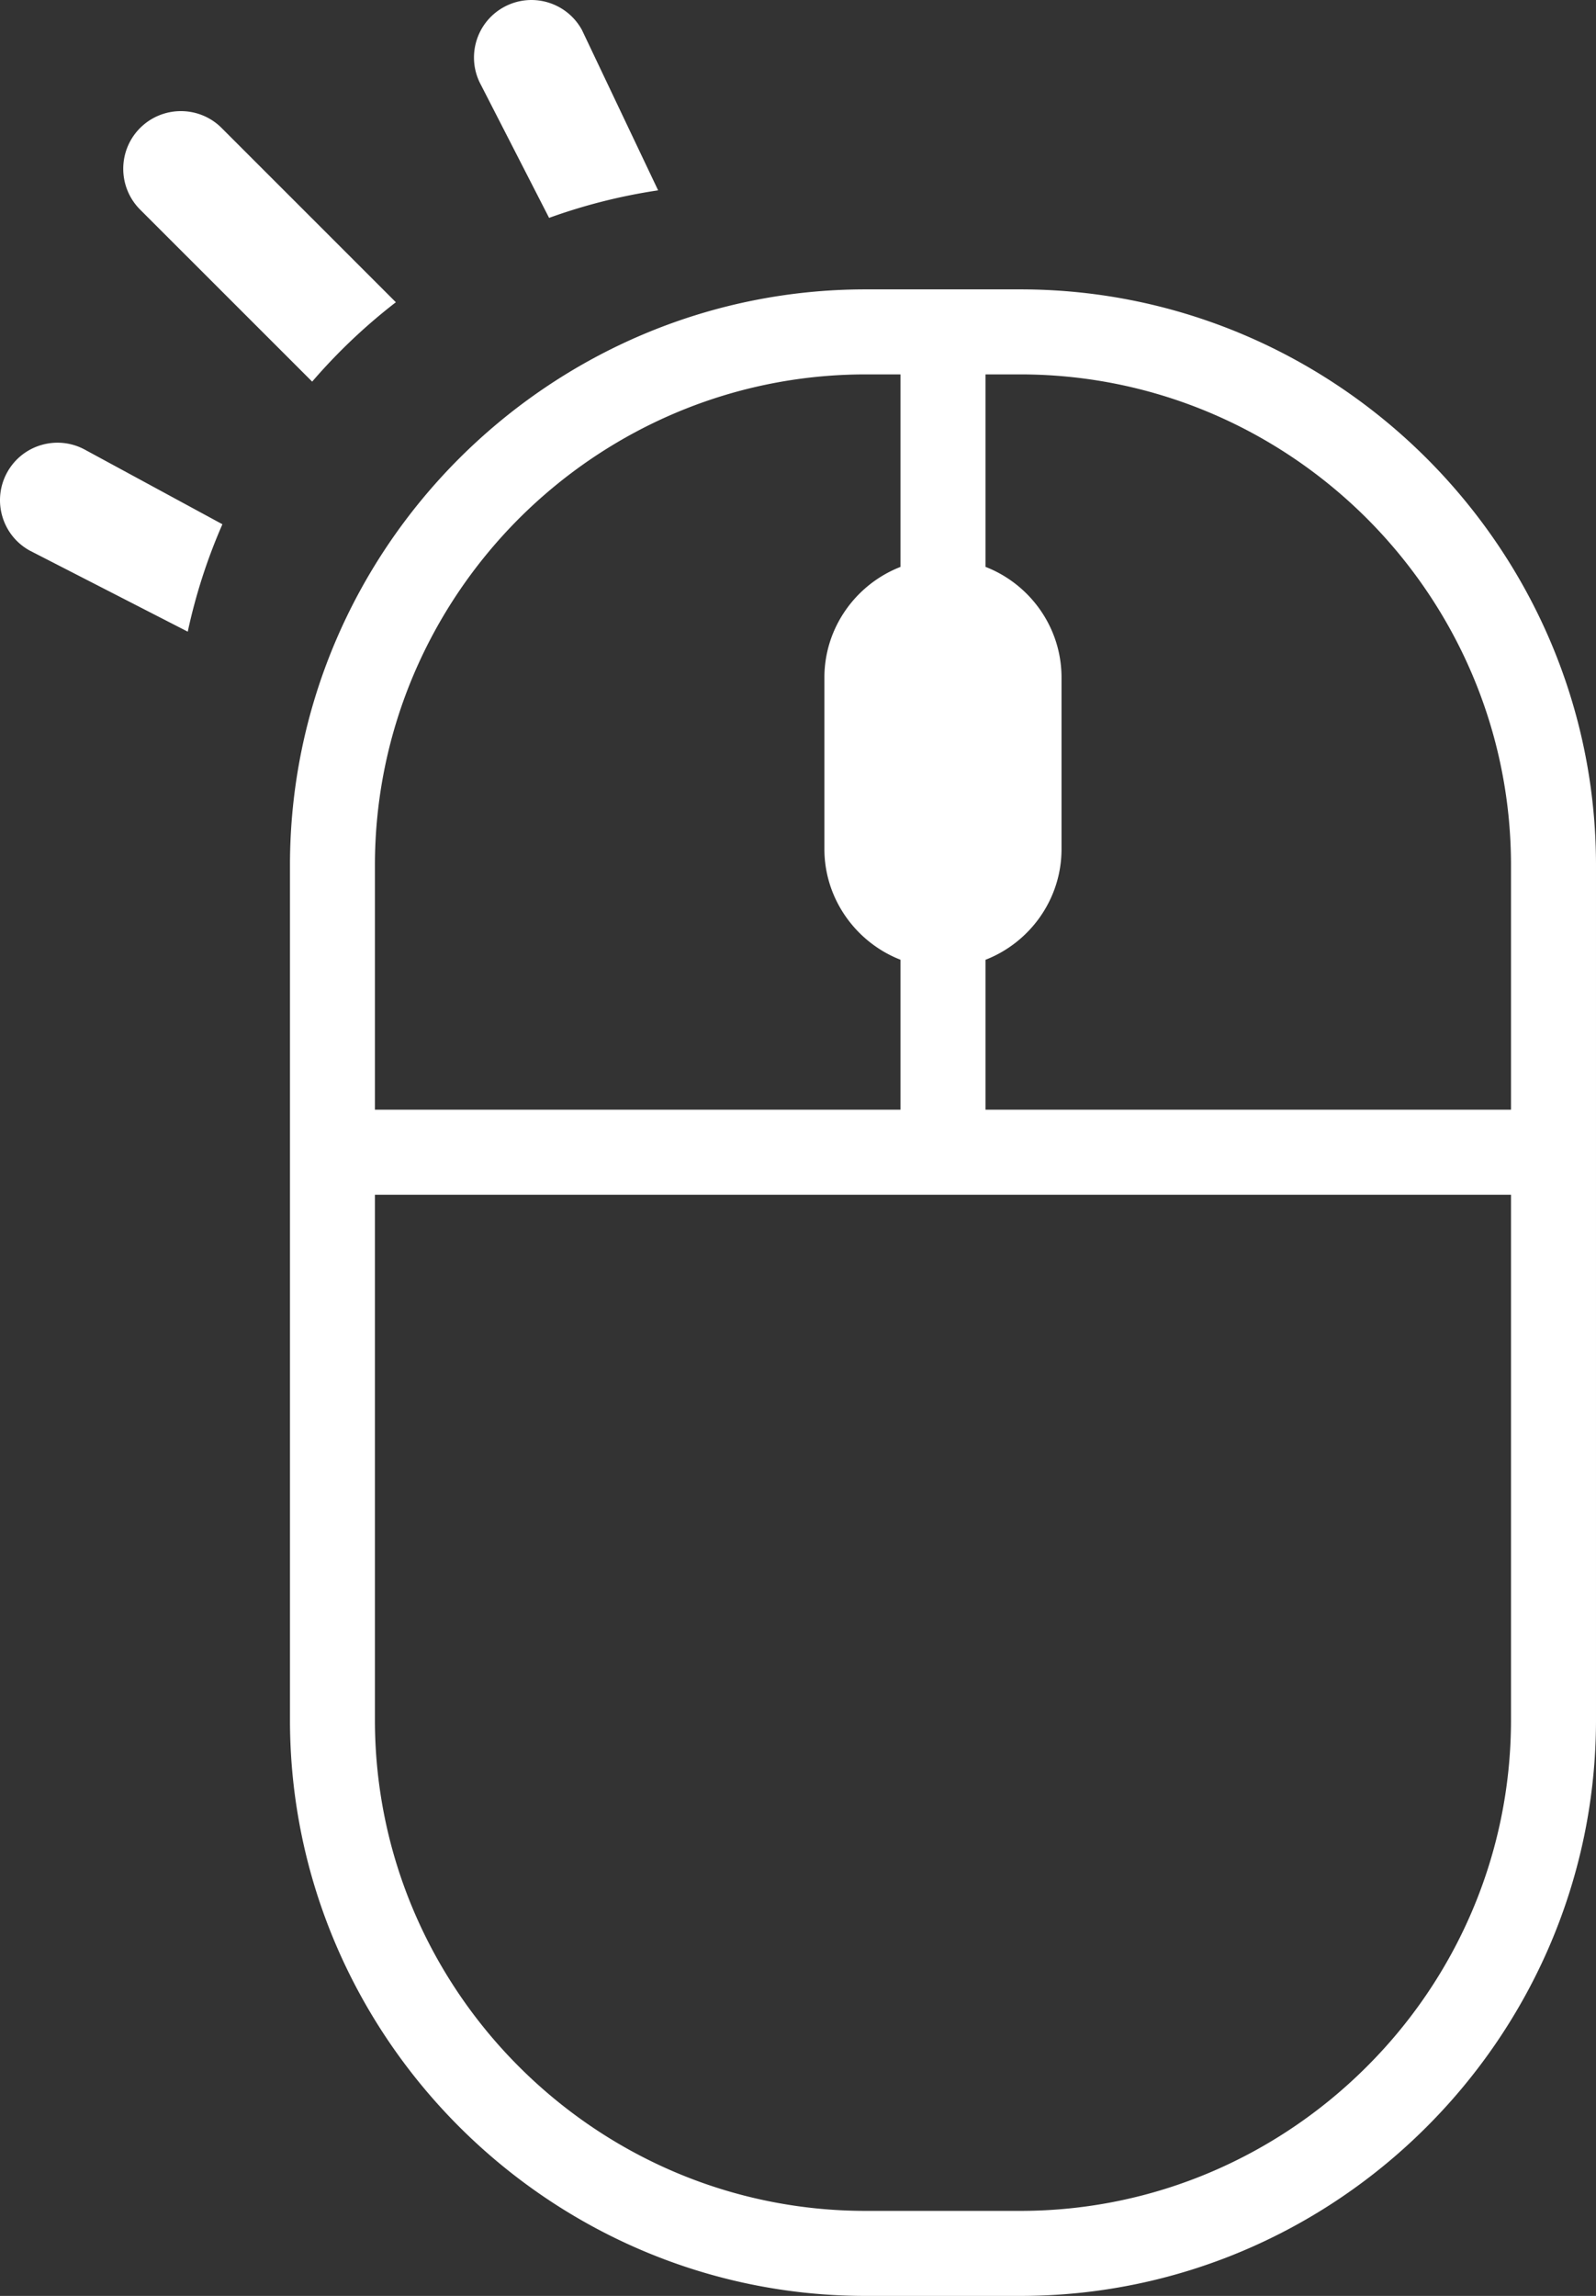
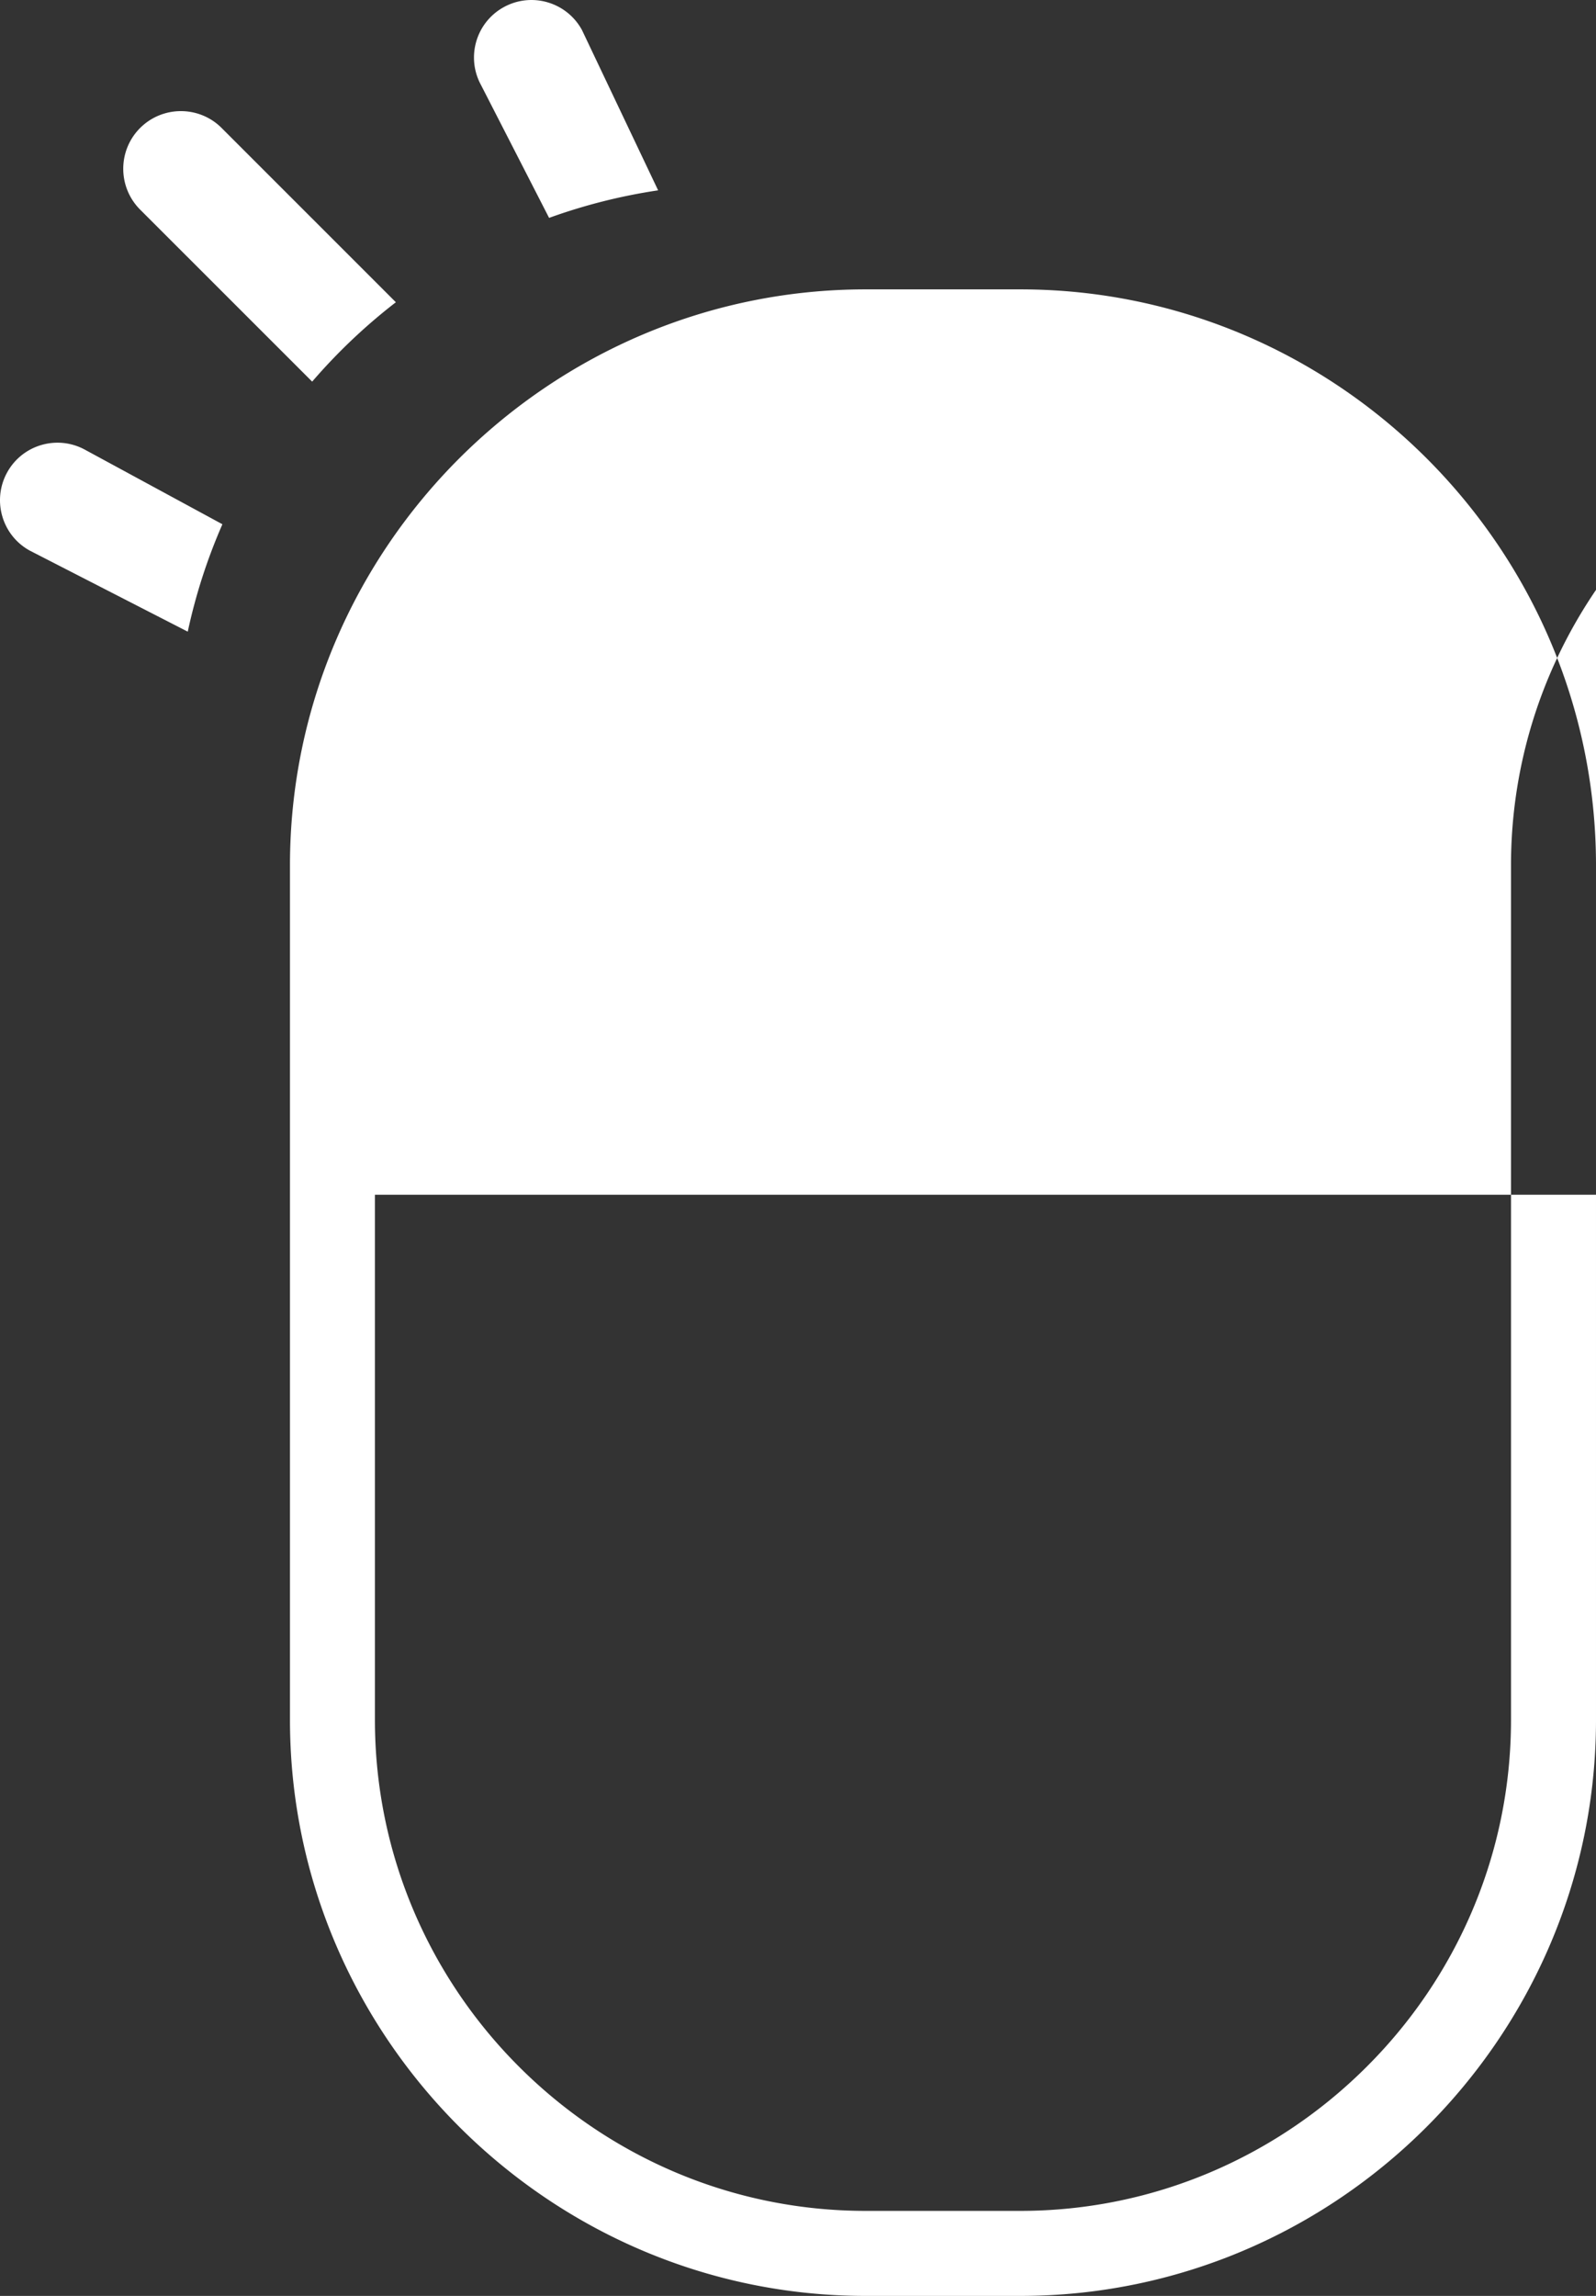
<svg xmlns="http://www.w3.org/2000/svg" shape-rendering="geometricPrecision" text-rendering="geometricPrecision" image-rendering="optimizeQuality" fill-rule="evenodd" clip-rule="evenodd" viewBox="0 0 356 511.91">
  <rect x="0" y="0" width="356" height="511.91" fill="#333333" stroke="none" />
-   <path fill-rule="nonzero" d="M227.59 511.91h-34.5c-35.29 0-67.38-14.46-90.66-37.72l-.07-.07c-23.25-23.27-37.68-55.36-37.68-90.63V192.93c0-35.3 14.44-67.4 37.7-90.67 23.31-23.3 55.4-37.74 90.71-37.74h34.5c35.3 0 67.39 14.44 90.66 37.7 23.3 23.31 37.75 55.41 37.75 90.71v190.56c0 35.29-14.46 67.4-37.73 90.68-23.24 23.28-55.36 37.74-90.68 37.74zm109.45-245.53H83.63v117.11c0 30.12 12.31 57.49 32.12 77.29 19.85 19.86 47.22 32.17 77.34 32.17h34.5c30.08 0 57.45-12.33 77.29-32.17 19.85-19.8 32.16-47.17 32.16-77.29V266.38zM83.63 247.42h117.23v-33.43c-9.87-3.84-16.97-13.51-16.97-24.66v-38.27c0-11.16 7.07-20.81 16.97-24.66V83.48h-7.77c-30.1 0-57.48 12.31-77.32 32.13-19.82 19.84-32.14 47.22-32.14 77.32v54.49zm136.19 0h117.22v-54.49c0-30.1-12.31-57.48-32.14-77.32-19.84-19.82-47.21-32.13-77.31-32.13h-7.77v42.91c9.9 3.84 16.96 13.47 16.96 24.67v38.27c0 11.2-7.09 20.84-16.96 24.67v33.42zM88.3 67.39 49.44 28.54c-5.01-5.02-13.17-5.01-18.19 0-5.01 5.02-5.01 13.16 0 18.19l38.38 38.36a127.65 127.65 0 0 1 18.67-17.7zm58.5-24.95L129.81 6.69c-3.4-6.22-11.18-8.51-17.4-5.12-6.22 3.39-8.51 11.18-5.11 17.4l15.18 29.61c7.78-2.81 15.91-4.89 24.32-6.14zm-97.19 74.45-30.64-16.61c-6.22-3.4-14.01-1.11-17.4 5.1-3.39 6.21-1.11 14.02 5.1 17.4l35.21 18.06a125.23 125.23 0 0 1 7.73-23.95z" fill="#FFFFFF" />
+   <path fill-rule="nonzero" d="M227.59 511.91h-34.5c-35.29 0-67.38-14.46-90.66-37.72l-.07-.07c-23.25-23.27-37.68-55.36-37.68-90.63V192.93c0-35.3 14.44-67.4 37.7-90.67 23.31-23.3 55.4-37.74 90.71-37.74h34.5c35.3 0 67.39 14.44 90.66 37.7 23.3 23.31 37.75 55.41 37.75 90.71v190.56c0 35.29-14.46 67.4-37.73 90.68-23.24 23.28-55.36 37.74-90.68 37.74zm109.45-245.53H83.63v117.11c0 30.12 12.31 57.49 32.12 77.29 19.85 19.86 47.22 32.17 77.34 32.17h34.5c30.08 0 57.45-12.33 77.29-32.17 19.85-19.8 32.16-47.17 32.16-77.29V266.38zh117.23v-33.43c-9.87-3.84-16.97-13.51-16.97-24.66v-38.27c0-11.16 7.07-20.81 16.97-24.66V83.48h-7.77c-30.1 0-57.48 12.31-77.32 32.13-19.82 19.84-32.14 47.22-32.14 77.32v54.49zm136.19 0h117.22v-54.49c0-30.1-12.31-57.48-32.14-77.32-19.84-19.82-47.21-32.13-77.31-32.13h-7.77v42.91c9.9 3.84 16.96 13.47 16.96 24.67v38.27c0 11.2-7.09 20.84-16.96 24.67v33.42zM88.3 67.39 49.44 28.54c-5.01-5.02-13.17-5.01-18.19 0-5.01 5.02-5.01 13.16 0 18.19l38.38 38.36a127.65 127.65 0 0 1 18.67-17.7zm58.5-24.95L129.81 6.69c-3.4-6.22-11.18-8.51-17.4-5.12-6.22 3.39-8.51 11.18-5.11 17.4l15.18 29.61c7.78-2.81 15.91-4.89 24.32-6.14zm-97.19 74.45-30.64-16.61c-6.22-3.4-14.01-1.11-17.4 5.1-3.39 6.21-1.11 14.02 5.1 17.4l35.21 18.06a125.23 125.23 0 0 1 7.73-23.95z" fill="#FFFFFF" />
</svg>